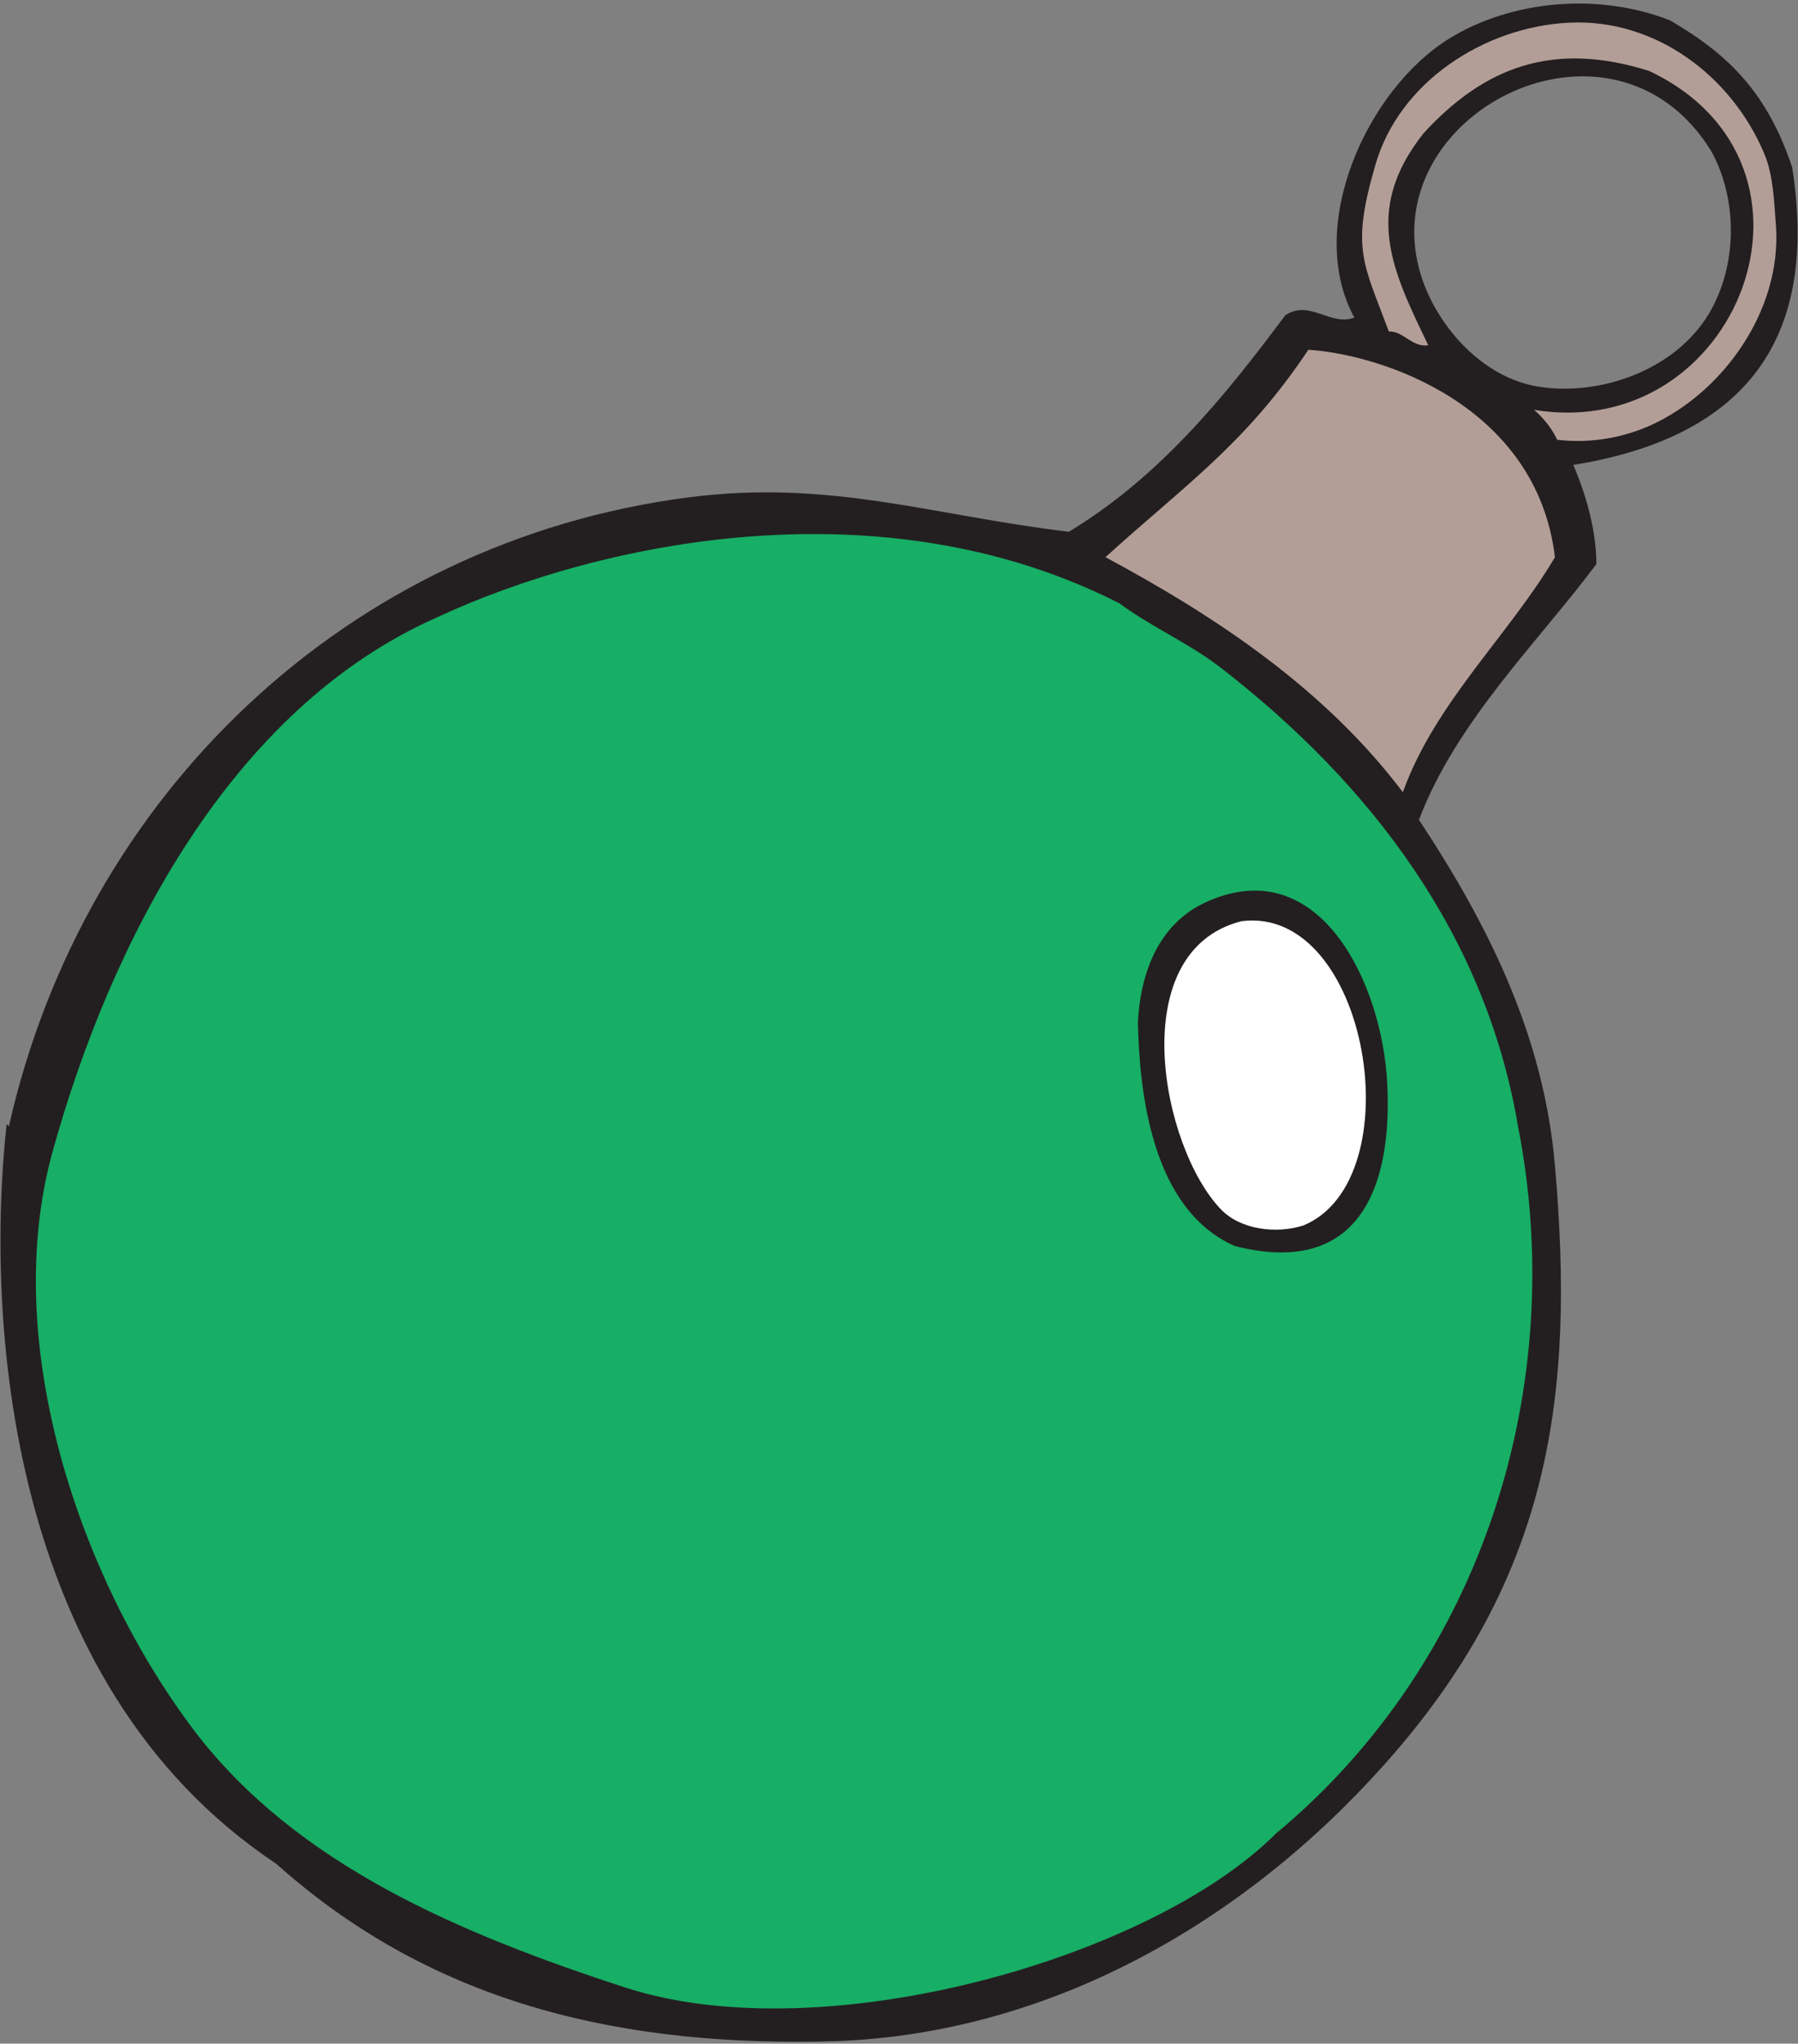
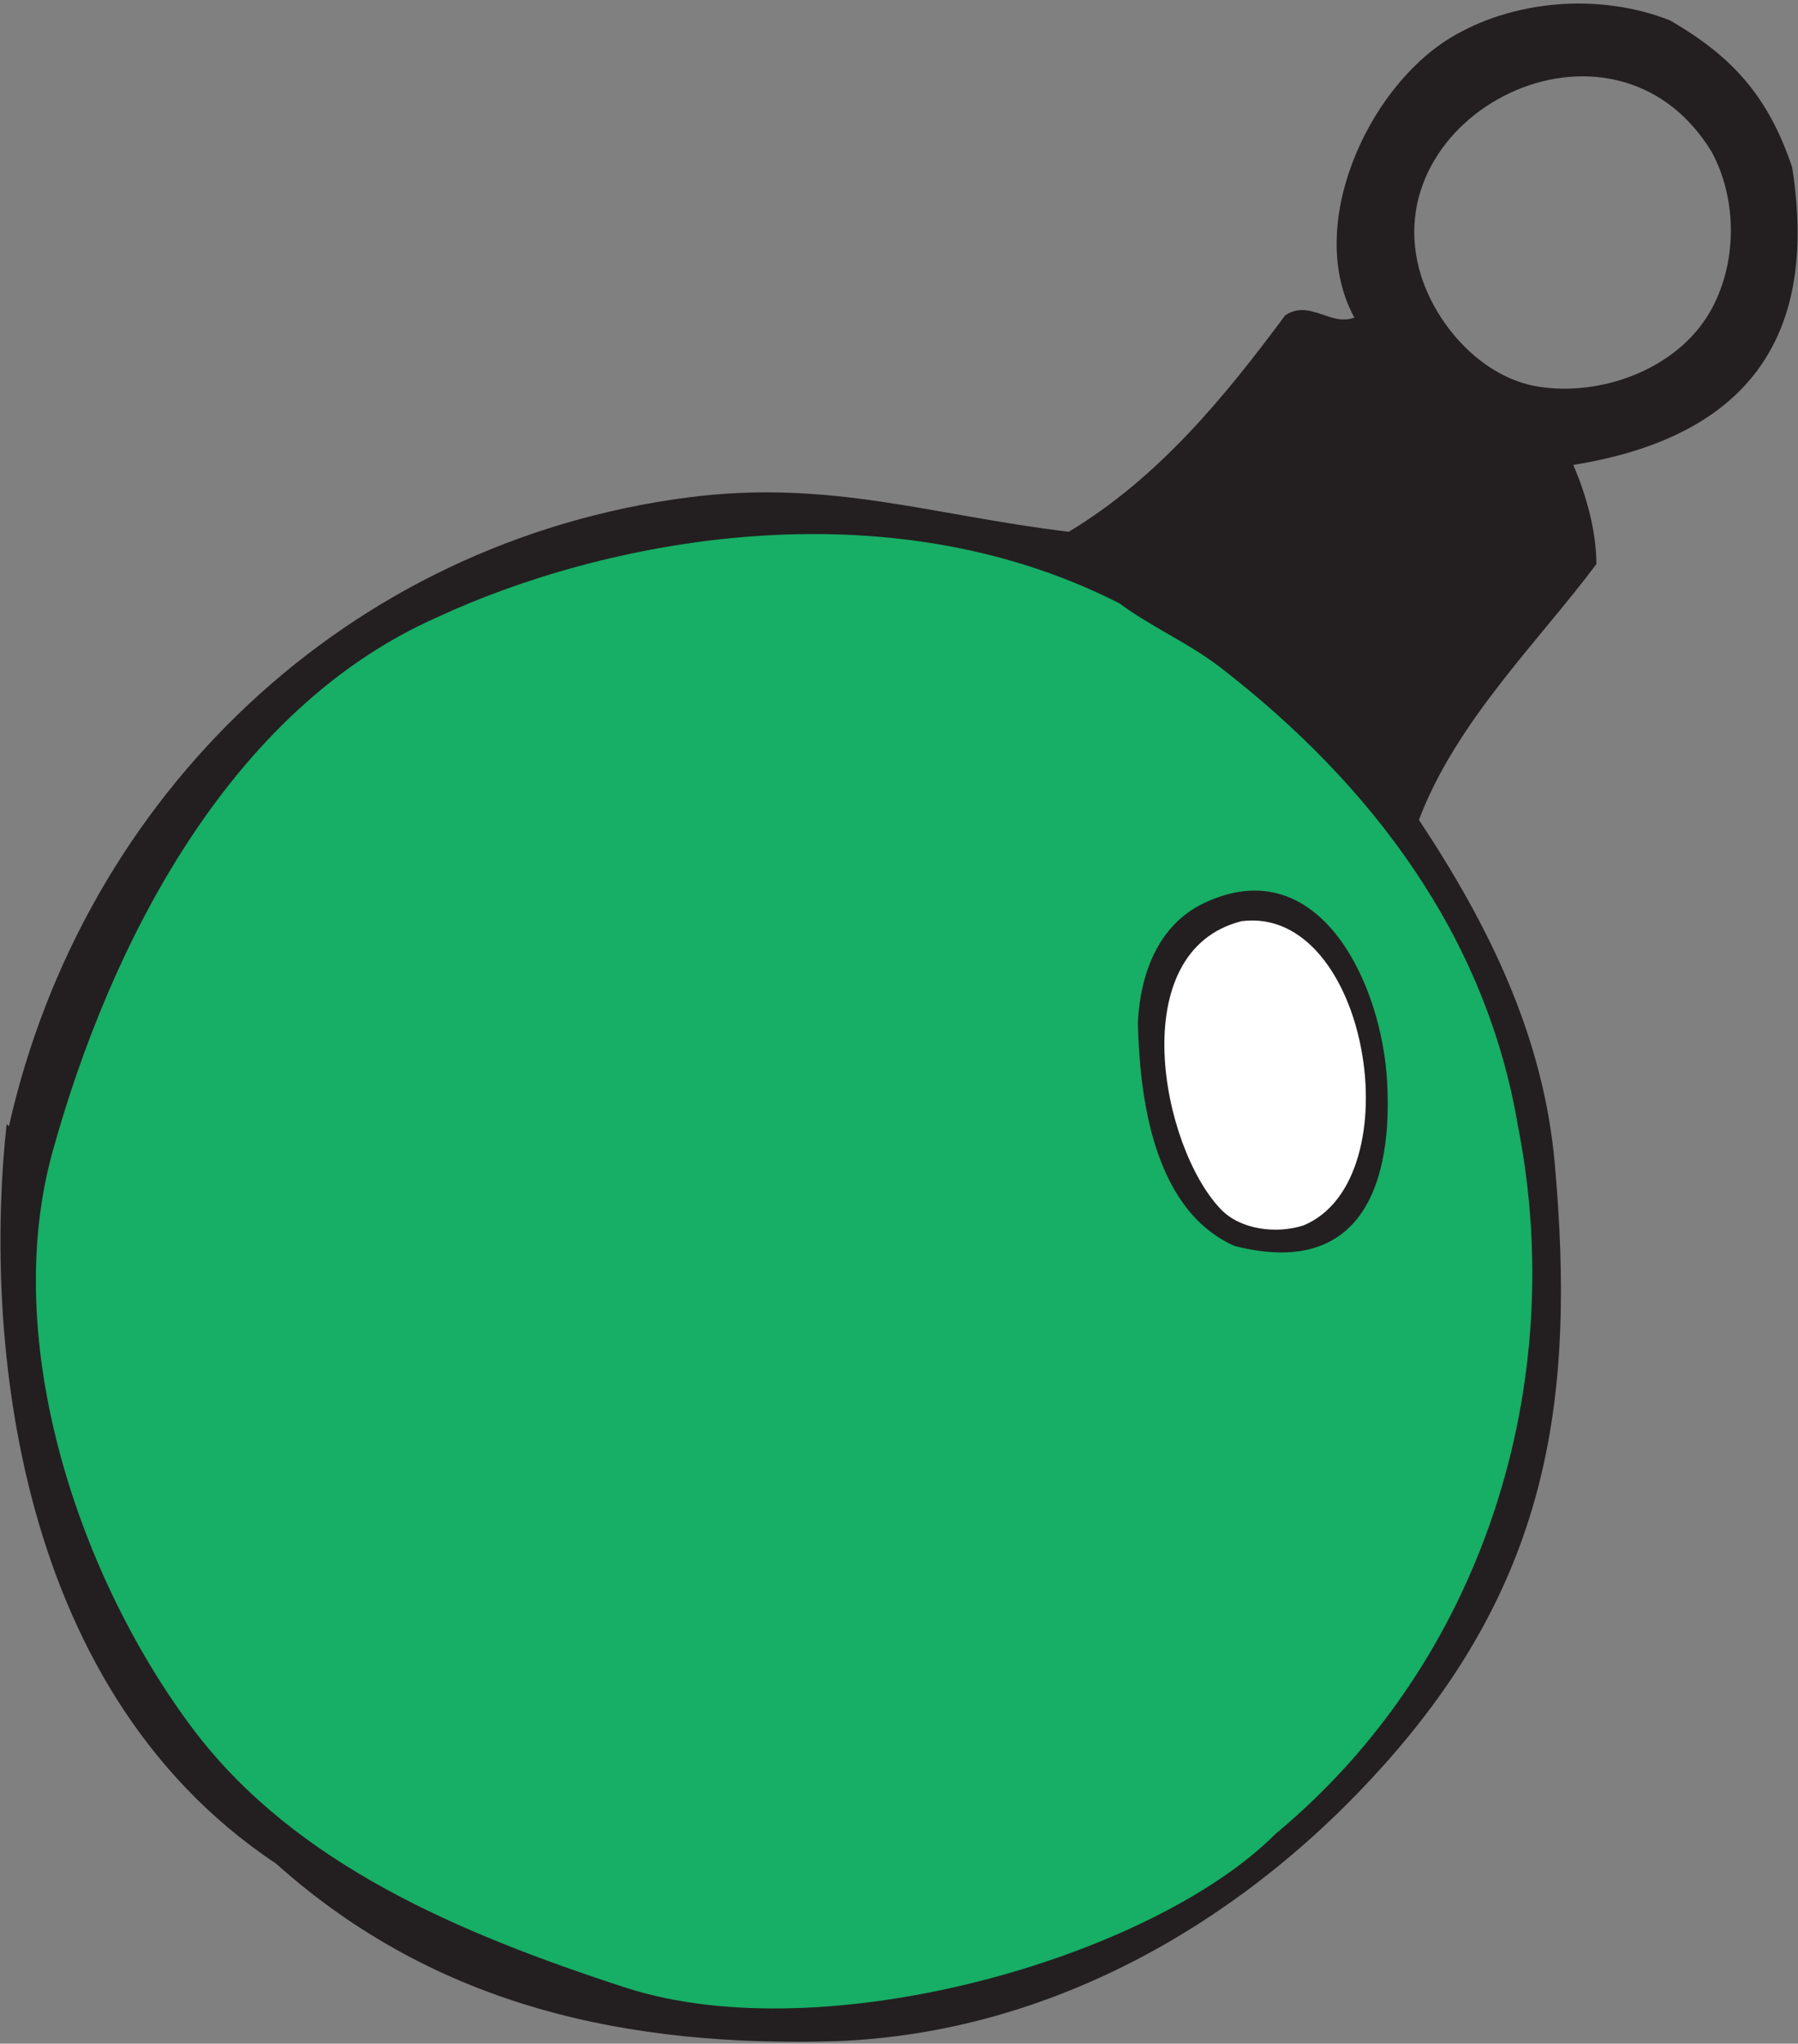
<svg xmlns="http://www.w3.org/2000/svg" viewBox="0 0 761.333 865.333" height="865.333" width="761.333" xml:space="preserve" id="svg2" version="1.1">
  <rect x="0" y="0" width="761.333" height="865.333" fill="#808080" stroke="none" />
  <defs id="defs6" />
  <g transform="matrix(1.333,0,0,-1.333,0,865.333)" id="g10">
    <g transform="scale(0.1)" id="g12">
      <path id="path14" style="fill:#231f20;fill-opacity:1;fill-rule:evenodd;stroke:none" d="m 5693.2,5958.72 c 61.92,-403.92 -20.16,-835.2 -695.52,-943.92 42.48,-99.36 72.72,-210.24 73.44,-314.64 -177.12,-239.04 -445.68,-498.96 -563.76,-812.88 221.04,-334.08 396.72,-686.88 432,-1098 C 5002.72,2064.96 4929.28,1481.04 4397.2,886.32 3950.08,385.199 3336.64,33.121 2656.24,7.922 1998.16,-11.52 1386.88,115.199 877.121,571.68 14.559,1145.52 -45.199,2314.08 21.039,2921.04 l 7.199,-7.2 c 237.602,1054.08 1075.682,1857.6 2159.282,1998 450,57.6 771.12,-56.88 1207.44,-109.44 284.4,171.36 492.48,424.8 687.6,687.6 77.76,51.84 143.28,-36 219.6,-7.2 -157.68,288.72 39.6,723.6 300.24,885.6 200.88,124.56 478.8,146.88 702.72,58.32 185.76,-108 309.6,-230.4 388.08,-468 z m -256.32,51.12 c 82.8,-151.92 82.8,-359.28 -7.2,-512.64 -109.44,-184.32 -350.64,-264.24 -541.44,-234 -173.52,26.64 -320.4,185.04 -373.68,351.36 -162,512.64 608.4,907.92 922.32,395.28" />
-       <path id="path16" style="fill:#b39e97;fill-opacity:1;fill-rule:evenodd;stroke:none" d="m 5604.64,6002.64 c 28.8,-68.4 30.96,-154.8 36.72,-227.52 19.44,-270.72 -170.64,-533.52 -402.48,-636.48 -93.6,-41.04 -195.84,-55.44 -292.32,-43.92 -16.56,34.56 -41.04,66.96 -73.44,95.04 648,-106.56 992.88,779.04 365.76,1076.4 -305.28,96.48 -523.44,12.96 -717.12,-198 -195.12,-246.96 -97.92,-437.76 15.12,-673.2 -51.12,-7.92 -77.04,44.64 -125.28,43.92 -81.36,218.88 -120.24,261.36 -43.2,527.04 75.6,266.4 347.76,439.92 614.16,453.6 276.48,14.4 519.12,-170.64 622.08,-416.88" />
-       <path id="path18" style="fill:#b39e97;fill-opacity:1;fill-rule:evenodd;stroke:none" d="M 4939.36,4721.76 C 4791.76,4471.92 4557.76,4258.8 4456.24,3975.12 4210,4301.28 3868,4530.24 3511.6,4721.76 c 252.72,229.68 444.24,358.56 644.4,658.8 230.4,-14.4 725.04,-174.96 783.36,-658.8" />
      <path id="path20" style="fill:#ffffff;fill-opacity:1;fill-rule:evenodd;stroke:none" d="m 4140.88,2599.2 c -86.4,-28.08 -200.88,-13.68 -262.8,51.12 -189.36,197.28 -309.6,820.08 65.52,915.12 403.92,51.84 546.48,-820.8 197.28,-966.24" />
      <path id="path22" style="fill:#17ae65;fill-opacity:1;fill-rule:evenodd;stroke:none" d="M 3556.24,4574.88 C 3659.2,4498.56 3774.4,4450.32 3878.08,4370.4 4356.88,3999.6 4720.48,3518.64 4822,2913.84 4982.56,2098.08 4716.16,1218.24 4053.04,667.441 3660.64,273.602 2622.4,-25.922 1989.52,177.121 1453.84,351.359 942.641,570.238 620.801,989.281 254.32,1470.96 -2,2225.52 167.199,2833.92 c 182.16,657.36 560.879,1405.44 1221.841,1697.04 518.4,241.2 1413.36,428.4 2167.2,43.92 z M 4404.4,3082.32 c 22.32,-286.56 -40.32,-660.96 -482.4,-548.64 -265.68,117.36 -302.4,492.48 -307.44,709.92 7.2,150.48 61.92,309.6 211.68,380.16 349.92,164.16 550.8,-225.36 578.16,-541.44" />
    </g>
  </g>
</svg>